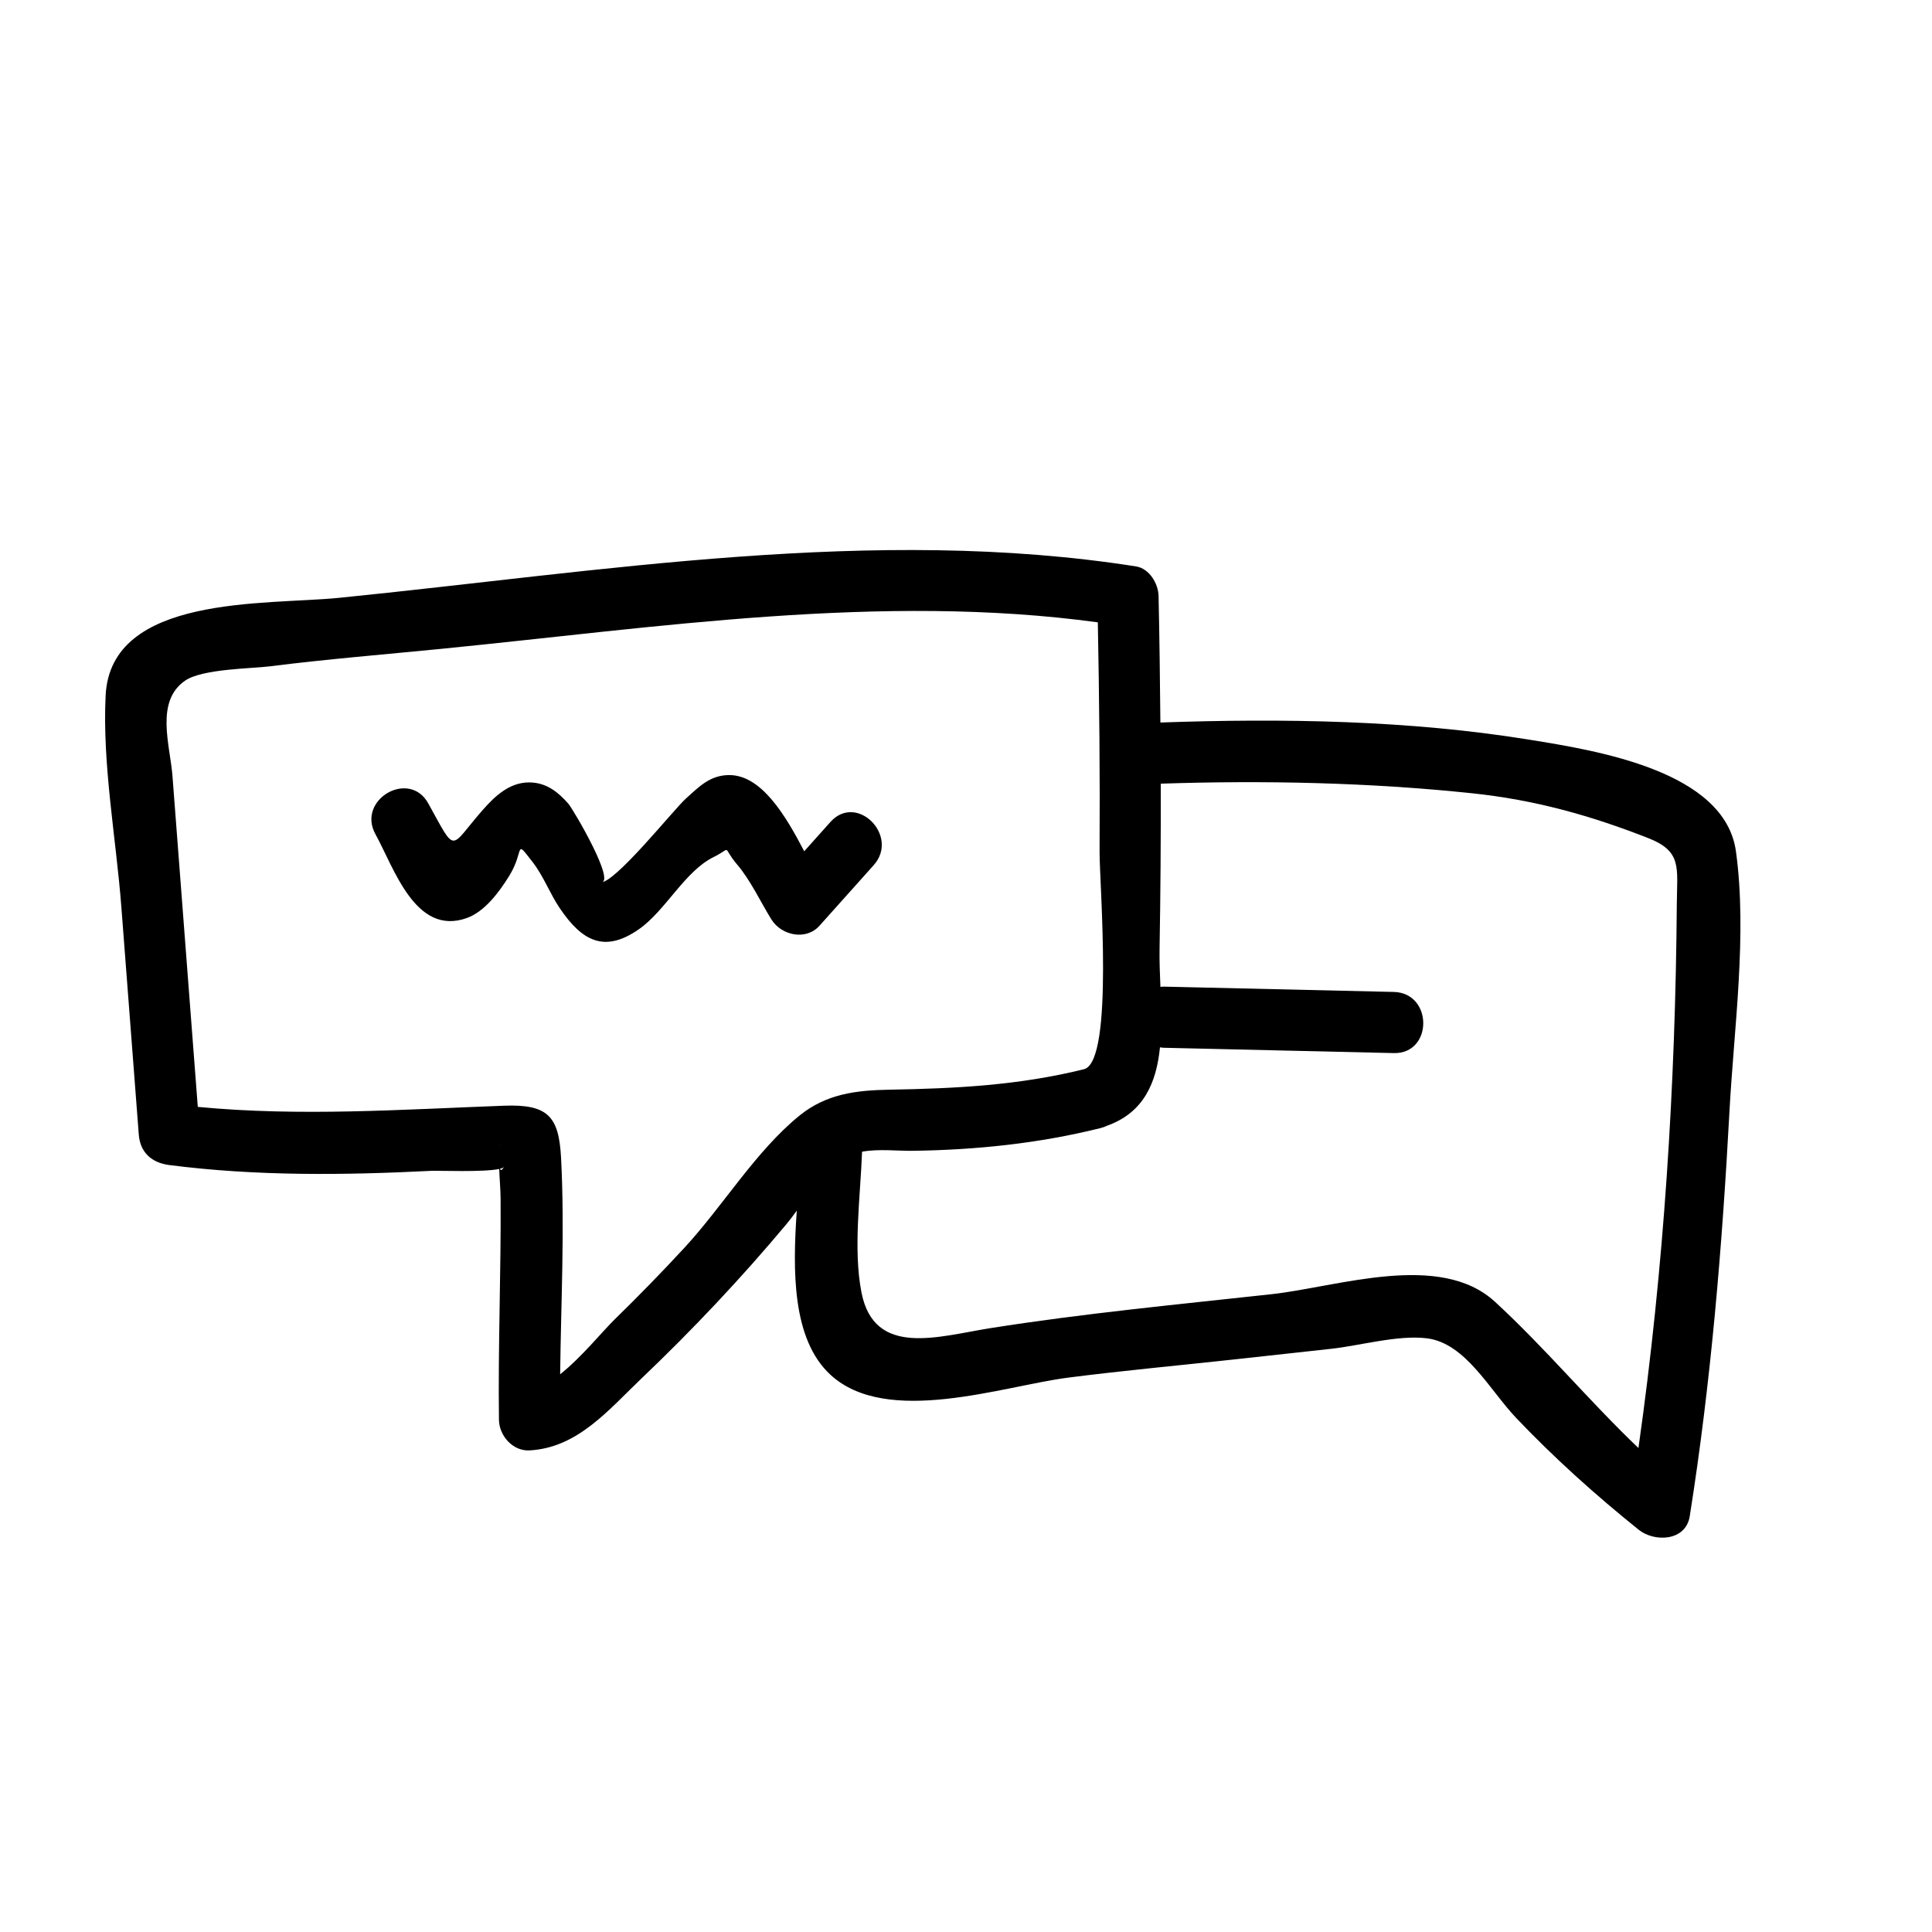
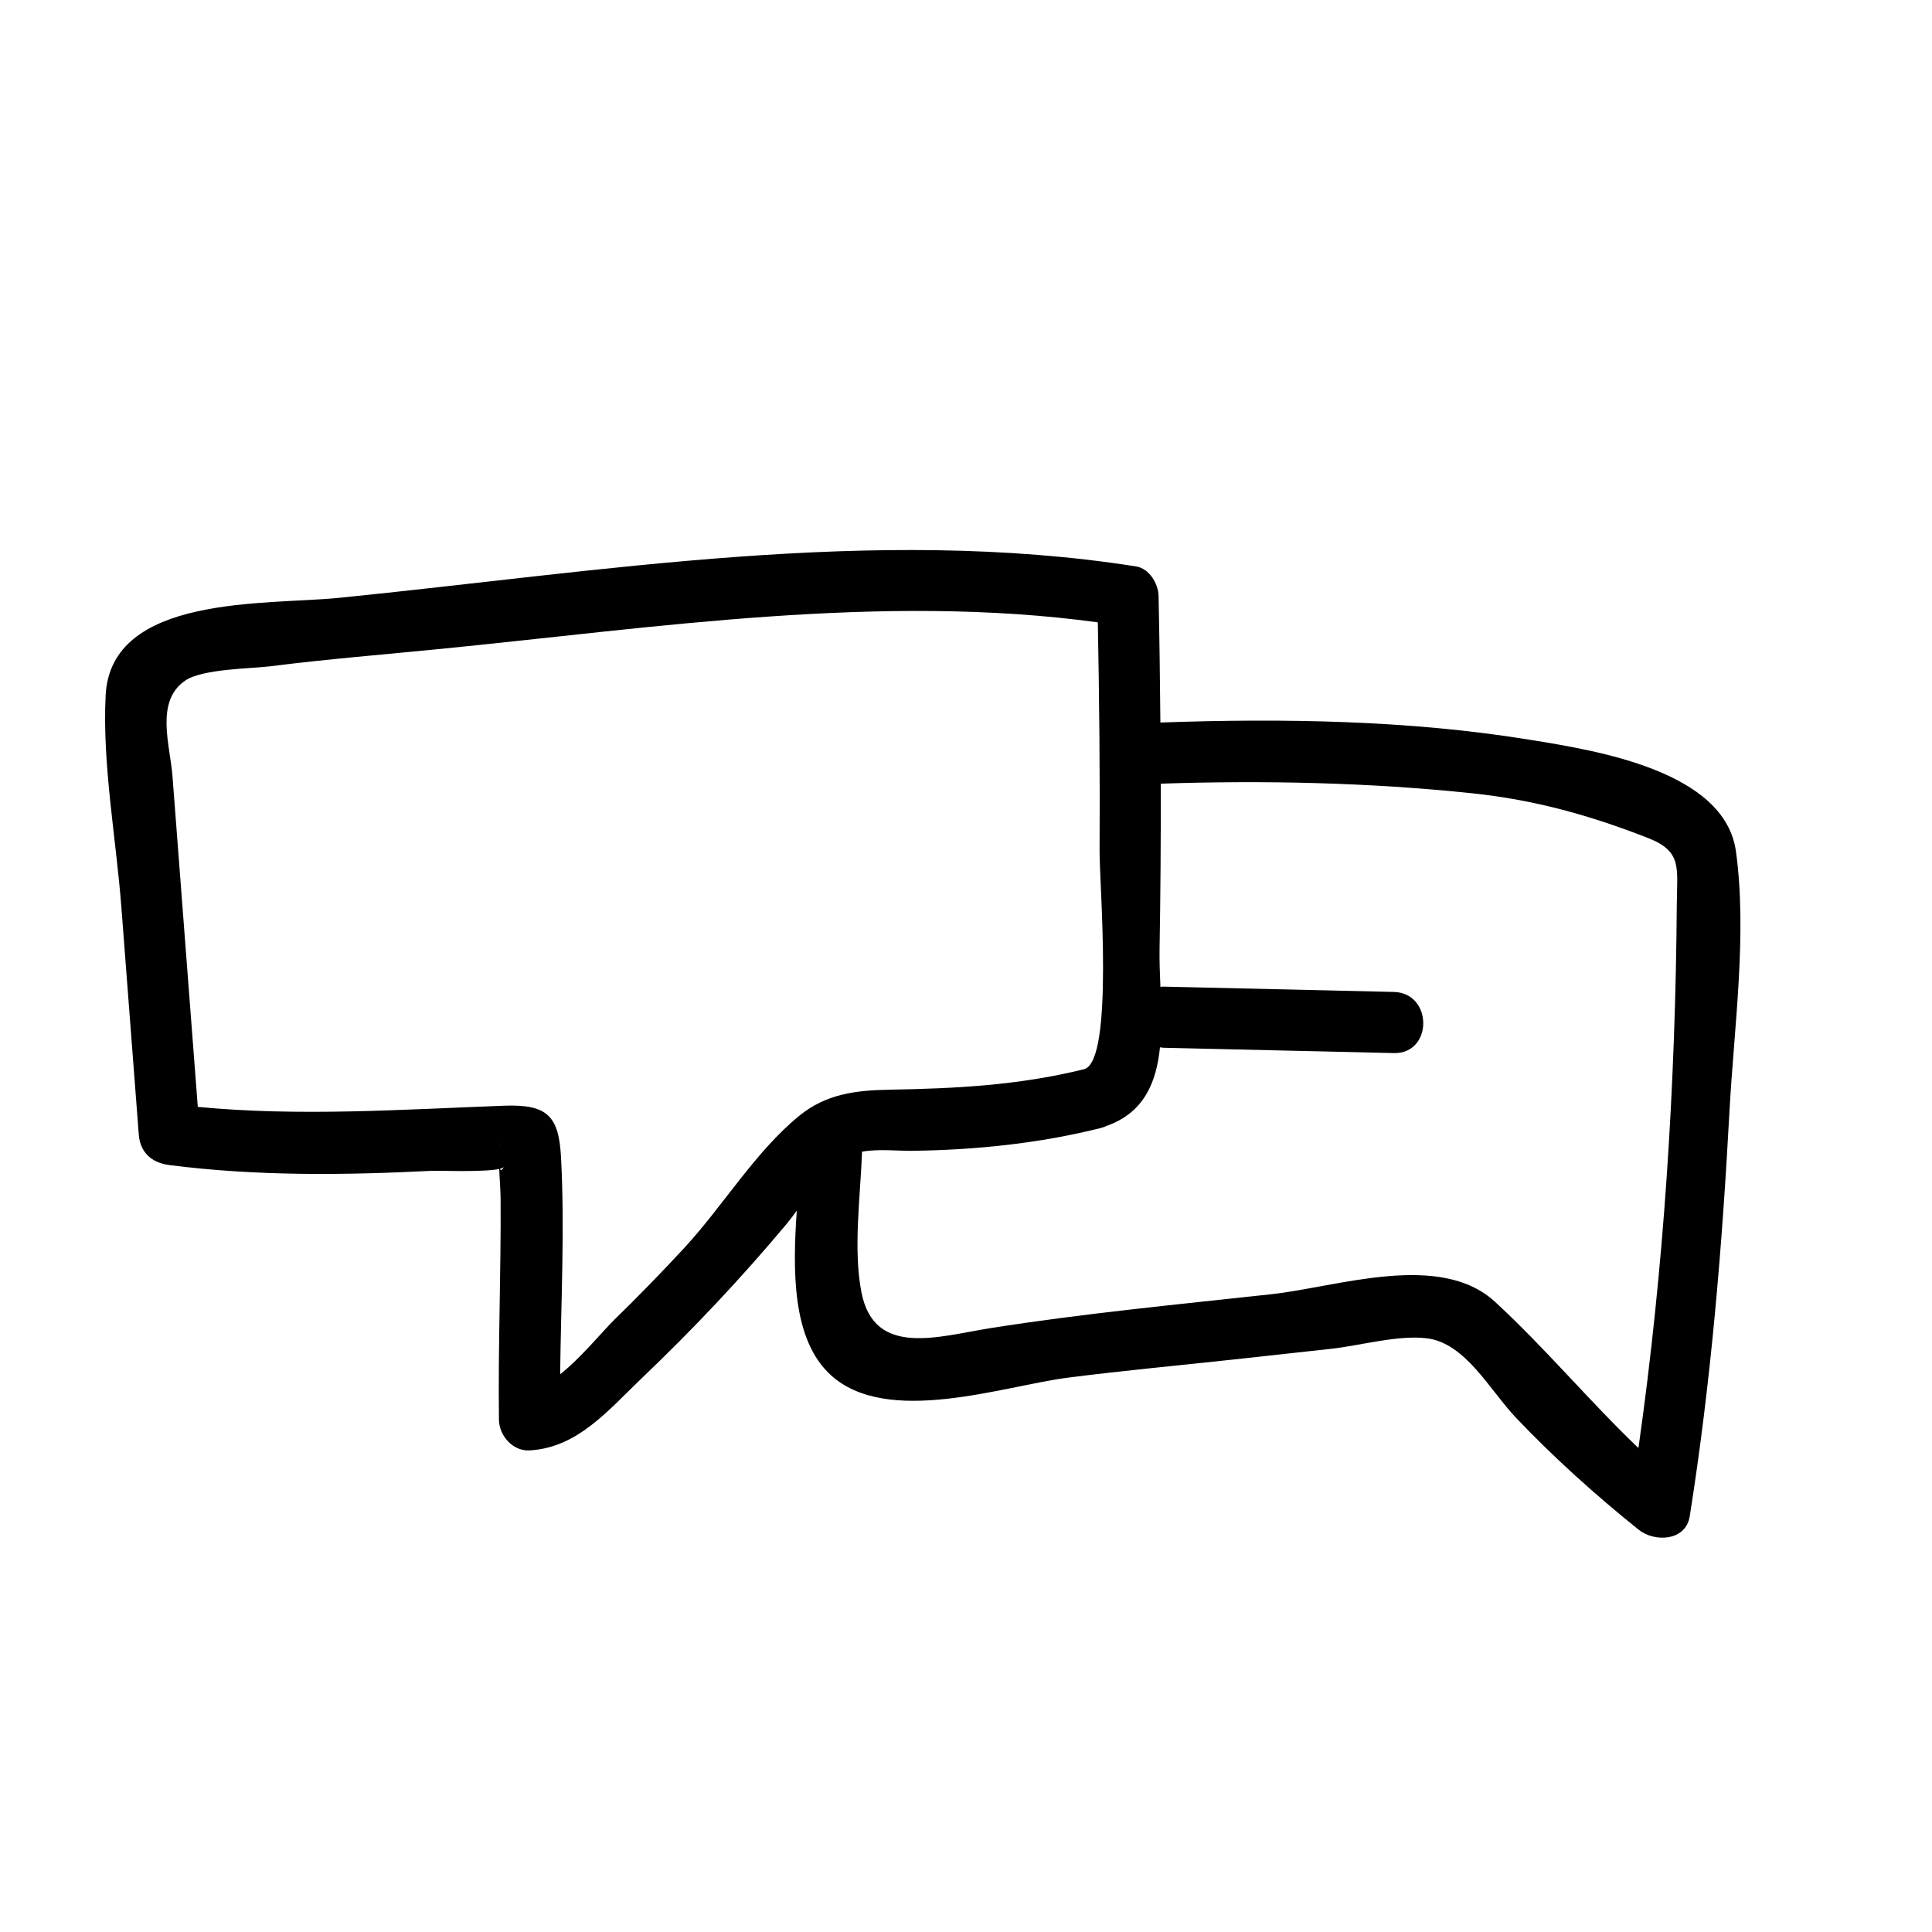
<svg xmlns="http://www.w3.org/2000/svg" xml:space="preserve" width="75mm" height="75mm" style="shape-rendering:geometricPrecision; text-rendering:geometricPrecision; image-rendering:optimizeQuality; fill-rule:evenodd; clip-rule:evenodd" viewBox="0 0 7500 7500">
  <defs>
    <style type="text/css">  .fil0 {fill:black;fill-rule:nonzero}  </style>
  </defs>
  <g id="Слой_x0020_1">
    <path class="fil0" d="M5803.77 5053.76c-214.25,-197.46 -611.32,-57.78 -867.99,-29.66 -363.95,39.9 -728.4,74.46 -1090.08,131.57 -202.25,31.97 -451.55,115.6 -501.46,-138.21 -32.89,-167.38 -4.08,-373.2 2.23,-546.55 64.22,-11.76 137.84,-2.64 197.58,-3.49 245.97,-3.49 489.01,-28.59 727.86,-88.1 9.29,-2.3 17.77,-5.41 25.49,-9.17 143.5,-51.14 192.05,-168.56 205.6,-304.43 4.69,0.59 9.13,1.62 14.2,1.7 297.76,6.95 595.51,13.81 893.26,20.67 152.8,3.53 152.75,-233.83 0,-237.37 -297.75,-6.86 -595.5,-13.72 -893.26,-20.62 -4.43,-0.09 -8.31,0.68 -12.49,0.98 -2.04,-50.76 -4.1,-100.38 -3.32,-146.45 3.7,-214.13 5.11,-428.31 4.68,-642.44 401.93,-13.26 809.26,-4.69 1208.76,37.34 241.83,25.36 458.56,85.63 683.78,174.11 131.99,51.83 111.79,114.69 110.73,255.27 -5.2,702.95 -49.74,1415.12 -148.97,2112.32 -192.52,-183.74 -360.4,-386.66 -556.6,-567.47zm-3146.76 -210.08c-87.97,95.22 -178.45,188.09 -271.23,278.59 -46.89,45.81 -129.24,147.67 -211.29,212.67 3.2,-279.9 18.12,-560.39 3.59,-839.69 -8.45,-161.7 -50.85,-209.27 -221.81,-202.88 -399.11,14.84 -791.23,42.54 -1188.42,4.57 -32.79,-428.48 -65.58,-856.88 -98.38,-1285.34 -9.03,-117.9 -68.69,-289.63 50.12,-370.01 67.01,-45.3 258.81,-46.2 325.59,-54.64 222.03,-28.09 445.58,-46.12 668.23,-68.19 836.67,-82.82 1708.5,-217.38 2548.36,-102.81 5.66,296.78 8.6,593.56 6.78,890.42 -0.78,120.19 56.77,811.77 -59.76,844.11 -250.88,62.49 -498.59,75.24 -755.44,79.67 -130.33,2.26 -246.14,16.24 -350.34,101.05 -170.4,138.74 -296.35,350.48 -446,512.48zm-716.42 -382.19c2.34,-26.04 4.64,-38.61 0,0l0 0zm0.42 75.74c8.14,-2.04 13.6,-4.52 15.26,-7.54 -8.01,14.57 -12.66,14.66 -15.26,7.54zm4797.93 -1232.11c-43.22,-313.57 -544.2,-391.86 -800.7,-433.45 -468.36,-76.08 -958.43,-83.55 -1433.62,-66.84 -1.45,-163.79 -3.54,-327.67 -7.08,-491.51 -1.01,-47.26 -35.79,-106.34 -87.11,-114.4 -1017.17,-160.22 -2079.08,20.08 -3095.02,121.94 -283.18,28.39 -885.73,-13.46 -905.33,378.91 -13.33,267.54 40.7,555.36 61.13,822.39 22.53,294 45.02,587.96 67.53,881.97 5.38,70.32 50.56,109.96 118.66,118.65 339.71,43.48 678.39,39.44 1019.74,22.29 20.46,-1.06 201.69,5.89 260.8,-7.2 1.33,39 5.12,78.77 5.38,115.25 1.87,286.2 -10.1,572.54 -6.39,858.66 0.84,61.55 53.78,122.24 118.69,118.66 187.33,-10.31 306.33,-157.02 435.81,-280.41 198.02,-188.73 386.02,-388.07 561.54,-597.94 13.13,-15.73 26.55,-33.72 40.16,-52.42 -16.12,232.11 -18.85,498.84 130.37,636.85 219.46,203.01 669.97,43.86 923.19,11.38 216,-27.66 433.34,-47.48 649.85,-71.18 123.77,-13.59 247.55,-27.15 371.32,-40.74 112.48,-12.32 259.57,-54.56 371.36,-40.7 150.25,18.61 243.93,201.37 346.82,309.47 148.23,155.78 307.68,298.95 475.23,433.59 60.99,49.05 182.8,45.39 198.31,-52.39 82.74,-521.77 125.74,-1044.56 154.21,-1571.76 17.39,-322.47 69.52,-686.97 25.15,-1009.07z" />
-     <path class="fil0" d="M3181.26 3593.67c70.11,-78.34 140.22,-156.71 210.3,-235.01 101.6,-113.55 -65.68,-281.99 -167.81,-167.84 -33.92,37.93 -67.85,75.82 -101.77,113.75 -71.65,-137.19 -165.41,-296.34 -291.67,-295.75 -74.12,0.34 -116.73,45.27 -168.43,91.86 -46.47,41.8 -277.39,331.8 -331.34,324.51 66.31,8.95 -105.58,-284.25 -124.76,-305.9 -37.34,-42.02 -77.74,-75.6 -136,-81.27 -85.98,-8.28 -148.03,51.4 -198.63,109.41 -128.08,146.7 -97.81,171.59 -208.67,-28.73 -73.95,-133.71 -279.01,-14.11 -204.92,119.77 71.9,129.95 154.62,396.38 354.14,325.46 70.07,-24.89 125.99,-100.97 164.21,-162.39 62.54,-100.33 18.85,-148.45 91.44,-55.36 42.44,54.34 67.46,123.29 106.25,180.33 86.01,126.54 172.49,174.19 306.5,80.8 103.53,-72.2 177.6,-224.39 289.36,-279.85 76.8,-38.06 29.96,-44.46 92.4,28.99 52.42,61.62 90.44,144.95 133.02,213.23 38.4,61.54 133.74,82.82 186.38,23.99z" />
  </g>
</svg>